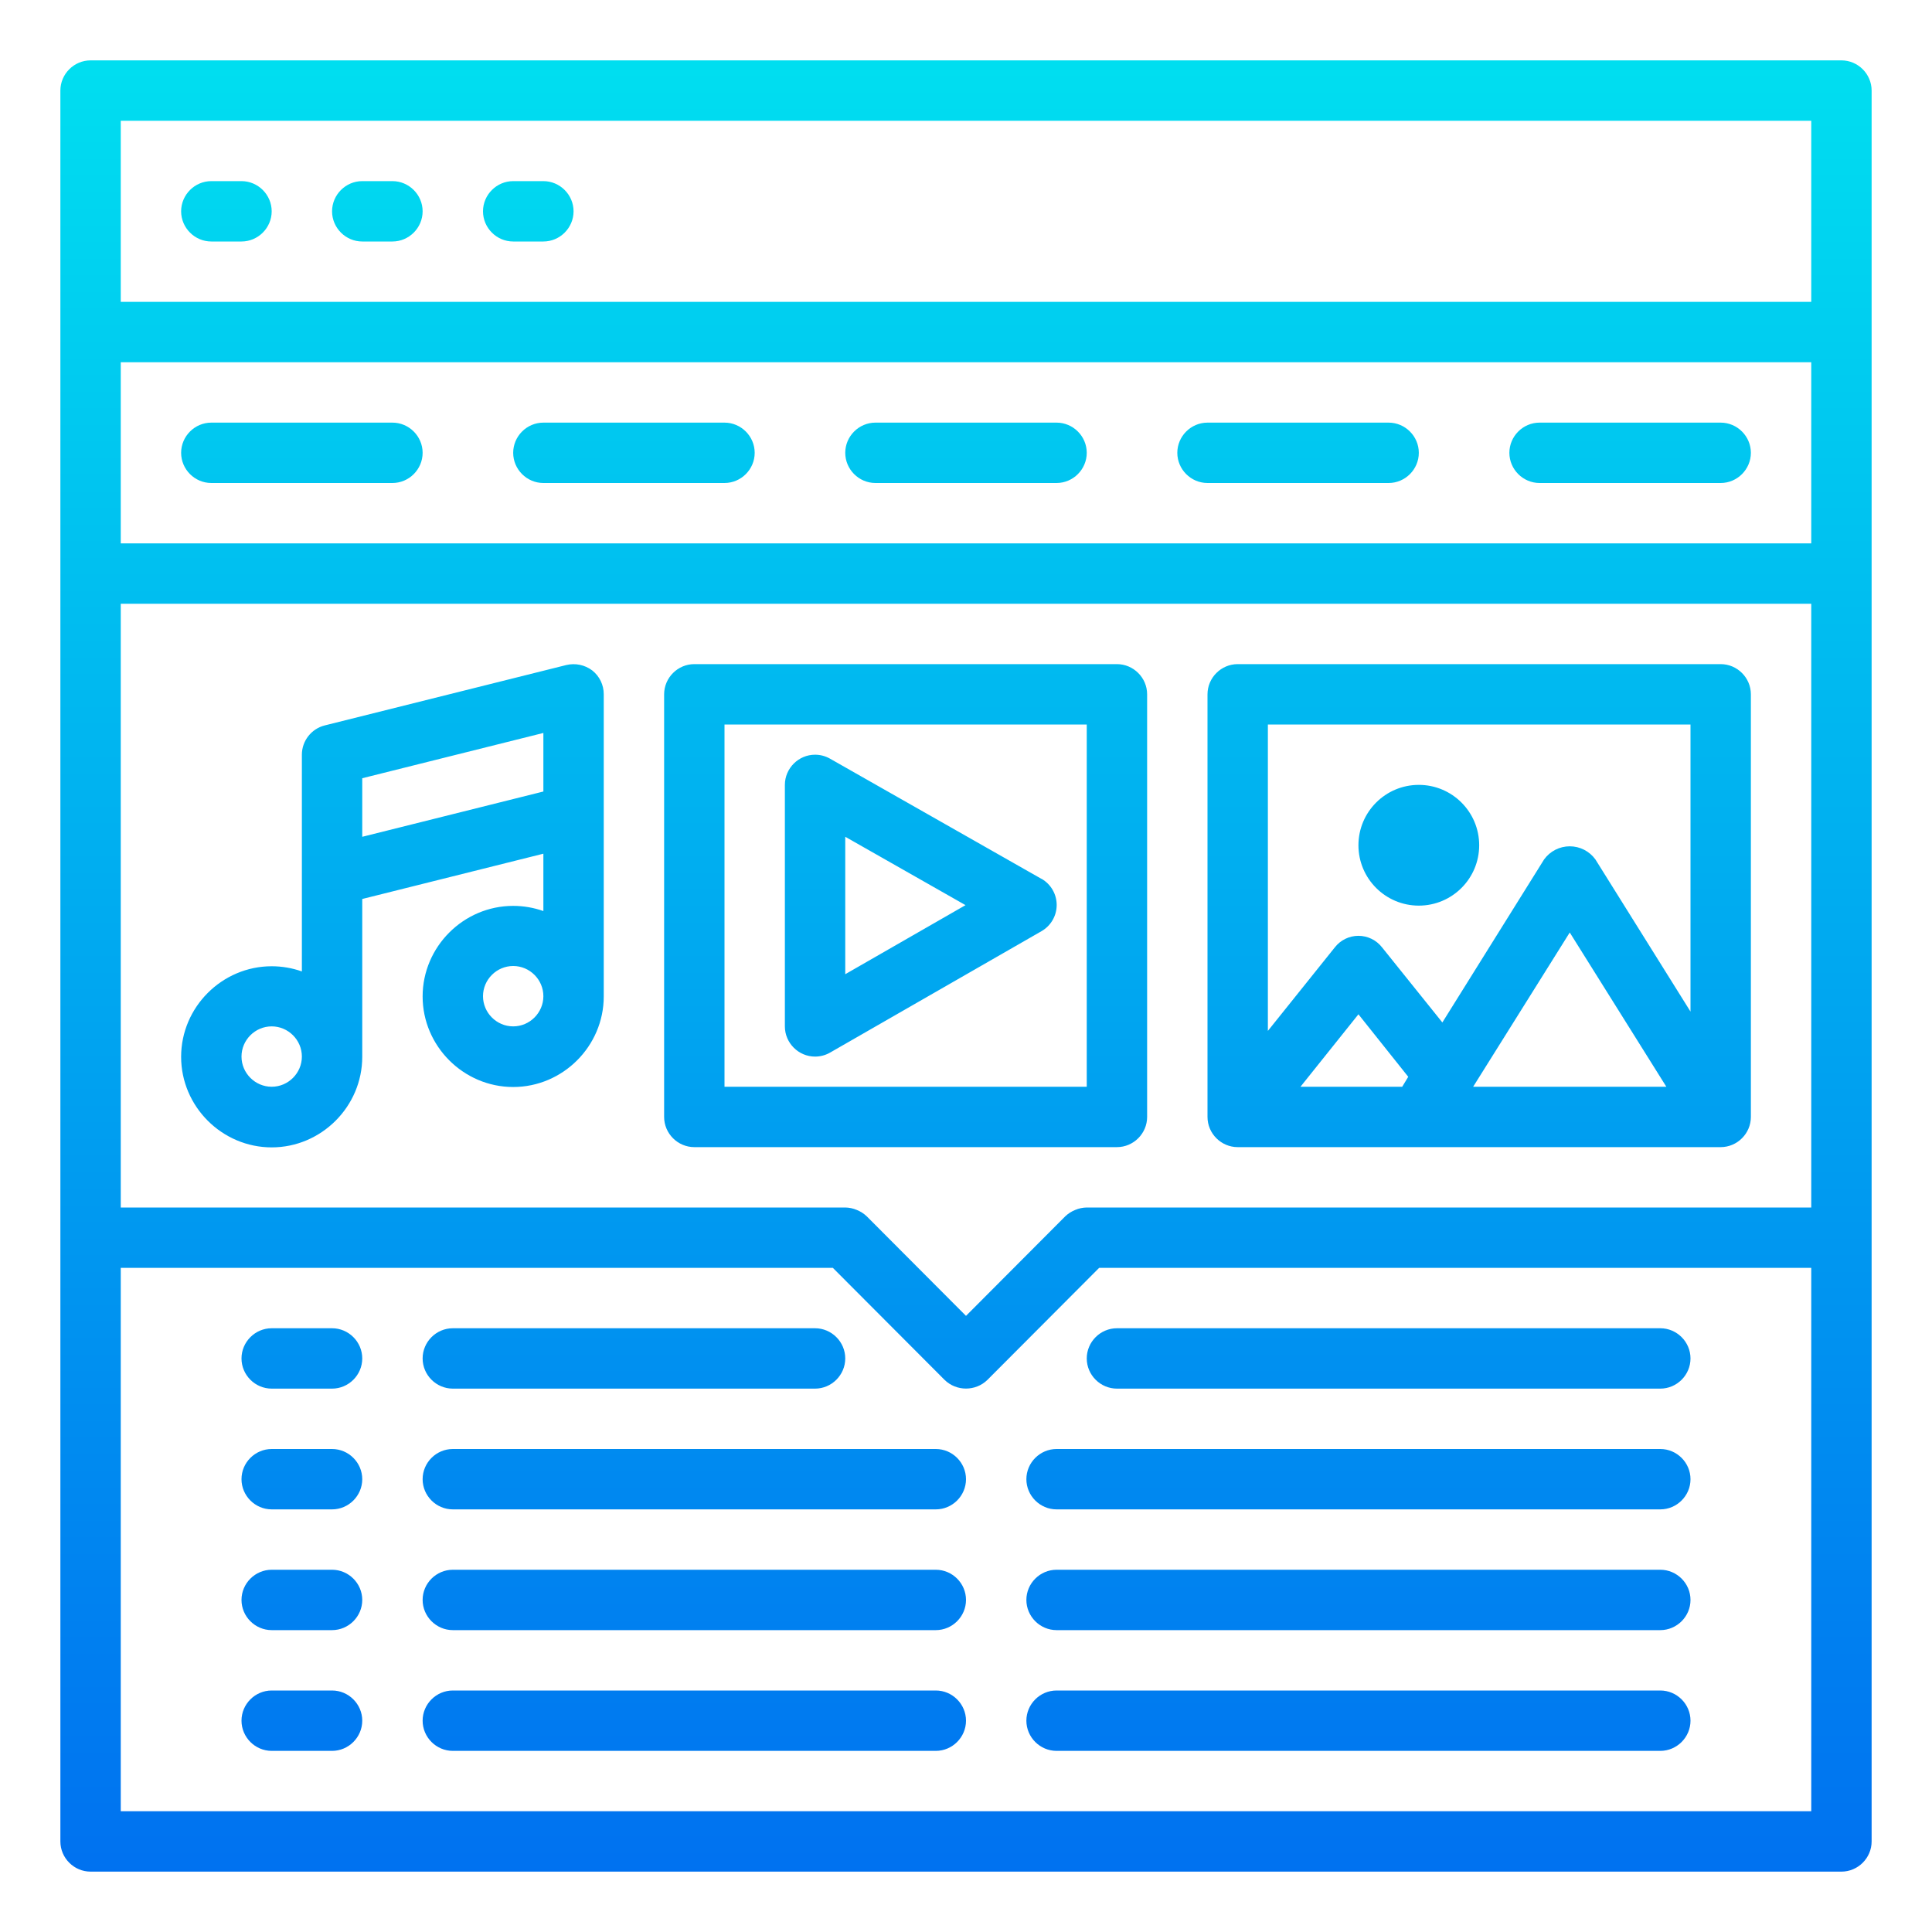
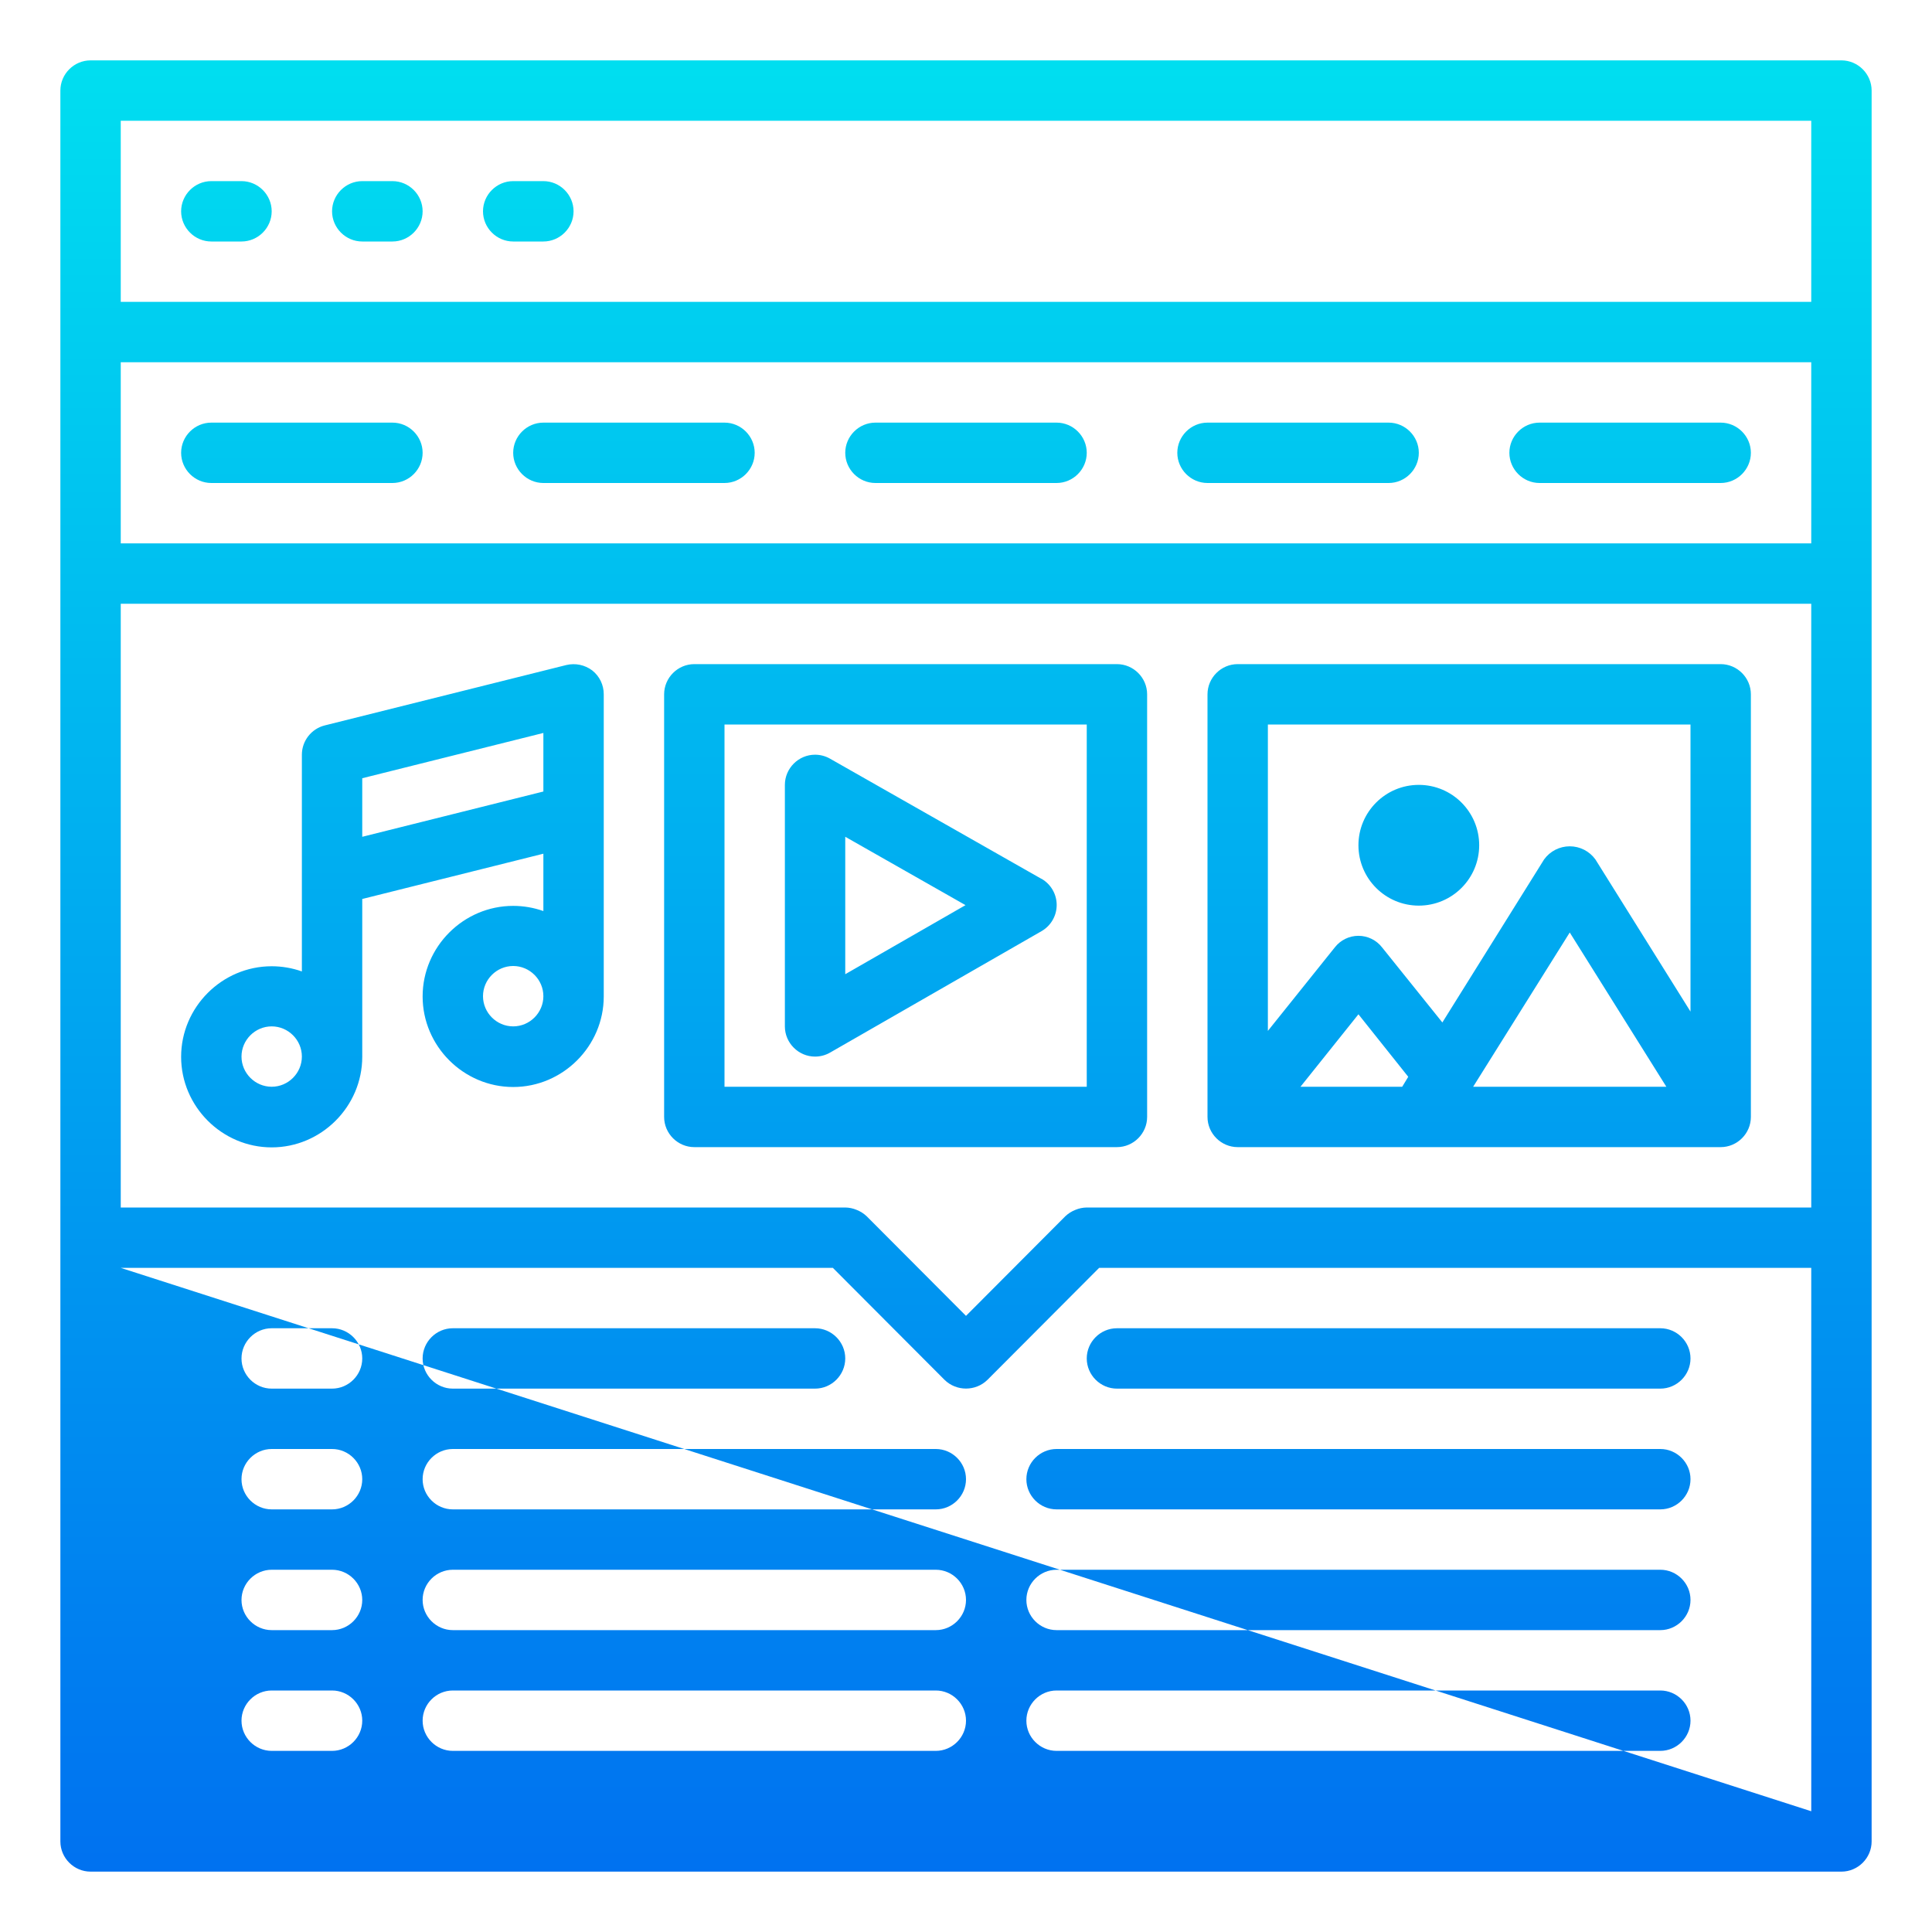
<svg xmlns="http://www.w3.org/2000/svg" width="100%" height="100%" viewBox="0 0 512 512" version="1.1" xml:space="preserve" style="fill-rule:evenodd;clip-rule:evenodd;stroke-linejoin:round;stroke-miterlimit:2;">
  <g id="multimedia-advertising-marketing-content-business">
-     <path d="M488,16C492.389,16 496,19.611 496,24L496,488C496,492.389 492.389,496 488,496L24,496C19.611,496 16,492.389 16,488L16,24C16,19.611 19.611,16 24,16L488,16ZM480,144L480,96L32,96L32,144L480,144ZM368,112C372.389,112 376,115.611 376,120C376,124.389 372.389,128 368,128L320,128C315.611,128 312,124.389 312,120C312,115.611 315.611,112 320,112L368,112ZM456,112C460.389,112 464,115.611 464,120C464,124.389 460.389,128 456,128L408,128C403.611,128 400,124.389 400,120C400,115.611 403.611,112 408,112L456,112ZM192,112C196.389,112 200,115.611 200,120C200,124.389 196.389,128 192,128L144,128C139.611,128 136,124.389 136,120C136,115.611 139.611,112 144,112L192,112ZM280,112C284.389,112 288,115.611 288,120C288,124.389 284.389,128 280,128L232,128C227.611,128 224,124.389 224,120C224,115.611 227.611,112 232,112L280,112ZM104,112C108.389,112 112,115.611 112,120C112,124.389 108.389,128 104,128L56,128C51.611,128 48,124.389 48,120C48,115.611 51.611,112 56,112L104,112ZM480,80L480,32L32,32L32,80L480,80ZM64,48C68.389,48 72,51.611 72,56C72,60.389 68.389,64 64,64L56,64C51.611,64 48,60.389 48,56C48,51.611 51.611,48 56,48L64,48ZM104,48C108.389,48 112,51.611 112,56C112,60.389 108.389,64 104,64L96,64C91.611,64 88,60.389 88,56C88,51.611 91.611,48 96,48L104,48ZM144,48C148.389,48 152,51.611 152,56C152,60.389 148.389,64 144,64L136,64C131.611,64 128,60.389 128,56C128,51.611 131.611,48 136,48L144,48ZM480,480L480,336L291.28,336L261.68,365.68C258.545,368.754 253.455,368.754 250.32,365.68L220.72,336L32,336L32,480L480,480ZM88,352C92.389,352 96,355.611 96,360C96,364.389 92.389,368 88,368L72,368C67.611,368 64,364.389 64,360C64,355.611 67.611,352 72,352L88,352ZM120,368C115.611,368 112,364.389 112,360C112,355.611 115.611,352 120,352L216,352C220.389,352 224,355.611 224,360C224,364.389 220.389,368 216,368L120,368ZM88,384C92.389,384 96,387.611 96,392C96,396.389 92.389,400 88,400L72,400C67.611,400 64,396.389 64,392C64,387.611 67.611,384 72,384L88,384ZM248,384C252.389,384 256,387.611 256,392C256,396.389 252.389,400 248,400L120,400C115.611,400 112,396.389 112,392C112,387.611 115.611,384 120,384L248,384ZM248,448C252.389,448 256,451.611 256,456C256,460.389 252.389,464 248,464L120,464C115.611,464 112,460.389 112,456C112,451.611 115.611,448 120,448L248,448ZM440,384C444.389,384 448,387.611 448,392C448,396.389 444.389,400 440,400L280,400C275.611,400 272,396.389 272,392C272,387.611 275.611,384 280,384L440,384ZM440,448C444.389,448 448,451.611 448,456C448,460.389 444.389,464 440,464L280,464C275.611,464 272,460.389 272,456C272,451.611 275.611,448 280,448L440,448ZM440,352C444.389,352 448,355.611 448,360C448,364.389 444.389,368 440,368L296,368C291.611,368 288,364.389 288,360C288,355.611 291.611,352 296,352L440,352ZM88,448C92.389,448 96,451.611 96,456C96,460.389 92.389,464 88,464L72,464C67.611,464 64,460.389 64,456C64,451.611 67.611,448 72,448L88,448ZM248,416C252.389,416 256,419.611 256,424C256,428.389 252.389,432 248,432L120,432C115.611,432 112,428.389 112,424C112,419.611 115.611,416 120,416L248,416ZM440,416C444.389,416 448,419.611 448,424C448,428.389 444.389,432 440,432L280,432C275.611,432 272,428.389 272,424C272,419.611 275.611,416 280,416L440,416ZM88,416C92.389,416 96,419.611 96,424C96,428.389 92.389,432 88,432L72,432C67.611,432 64,428.389 64,424C64,419.611 67.611,416 72,416L88,416ZM480,320L480,160L32,160L32,320L224,320C225.045,320.013 226.078,320.23 227.04,320.64C228.019,321.027 228.915,321.597 229.68,322.32L256,348.72L282.32,322.32C283.085,321.597 283.981,321.027 284.96,320.64C285.922,320.23 286.955,320.013 288,320L480,320ZM156.96,177.68C158.891,179.206 160.013,181.539 160,184L160,264C160,264.022 160,264.045 160,264.067C160,277.233 149.166,288.067 136,288.067C122.834,288.067 112,277.233 112,264.067C112,250.901 122.834,240.067 136,240.067C138.725,240.067 141.431,240.532 144,241.44L144,226.24L96,238.24L96,280C96,280.022 96,280.045 96,280.067C96,293.233 85.166,304.067 72,304.067C58.834,304.067 48,293.233 48,280.067C48,266.901 58.834,256.067 72,256.067C74.725,256.067 77.431,256.532 80,257.44L80,200C80.003,196.336 82.523,193.119 86.08,192.24L150.08,176.24C152.472,175.668 154.998,176.197 156.96,177.68ZM136,272C140.389,272 144,268.389 144,264C144,259.611 140.389,256 136,256C131.611,256 128,259.611 128,264C128,268.389 131.611,272 136,272ZM144,209.76L144,194.24L96,206.24L96,221.76L144,209.76ZM72,288C76.389,288 80,284.389 80,280C80,275.611 76.389,272 72,272C67.611,272 64,275.611 64,280C64,284.389 67.611,288 72,288ZM296,176C300.389,176 304,179.611 304,184L304,296C304,300.389 300.389,304 296,304L184,304C179.611,304 176,300.389 176,296L176,184C176,179.611 179.611,176 184,176L296,176ZM288,288L288,192L192,192L192,288L288,288ZM275.952,232.88L276,232.88C278.491,234.302 280.034,236.959 280.034,239.828C280.034,242.697 278.491,245.354 276,246.776L220,278.936C218.784,279.638 217.404,280.008 216,280.008C211.611,280.008 208,276.396 208,272.008L208,272L208,208C208.002,203.613 211.613,200.004 216,200.004C217.385,200.004 218.747,200.364 219.952,201.048L275.952,232.88ZM224,258.176L255.872,239.872L224,221.752L224,258.176ZM456,176C460.389,176 464,179.611 464,184L464,296C464,300.389 460.389,304 456,304L328,304C323.611,304 320,300.389 320,296L320,184C320,179.611 323.611,176 328,176L456,176ZM390.4,288L441.6,288L416,247.12L390.4,288ZM448,268.08L448,192L336,192L336,273.2L353.76,251.04C355.262,249.124 357.565,248.002 360,248.002C362.435,248.002 364.738,249.124 366.24,251.04L382.24,270.96L409.2,227.76C410.775,225.577 413.308,224.28 416,224.28C418.692,224.28 421.225,225.577 422.8,227.76L448,268.08ZM376,208C384.831,208 392,215.169 392,224C392,232.831 384.831,240 376,240C367.169,240 360,232.831 360,224C360,215.169 367.169,208 376,208ZM371.6,288L373.2,285.36L360,268.8L344.64,288L371.6,288Z" style="fill:url(#_Linear1);" />
+     <path d="M488,16C492.389,16 496,19.611 496,24L496,488C496,492.389 492.389,496 488,496L24,496C19.611,496 16,492.389 16,488L16,24C16,19.611 19.611,16 24,16L488,16ZM480,144L480,96L32,96L32,144L480,144ZM368,112C372.389,112 376,115.611 376,120C376,124.389 372.389,128 368,128L320,128C315.611,128 312,124.389 312,120C312,115.611 315.611,112 320,112L368,112ZM456,112C460.389,112 464,115.611 464,120C464,124.389 460.389,128 456,128L408,128C403.611,128 400,124.389 400,120C400,115.611 403.611,112 408,112L456,112ZM192,112C196.389,112 200,115.611 200,120C200,124.389 196.389,128 192,128L144,128C139.611,128 136,124.389 136,120C136,115.611 139.611,112 144,112L192,112ZM280,112C284.389,112 288,115.611 288,120C288,124.389 284.389,128 280,128L232,128C227.611,128 224,124.389 224,120C224,115.611 227.611,112 232,112L280,112ZM104,112C108.389,112 112,115.611 112,120C112,124.389 108.389,128 104,128L56,128C51.611,128 48,124.389 48,120C48,115.611 51.611,112 56,112L104,112ZM480,80L480,32L32,32L32,80L480,80ZM64,48C68.389,48 72,51.611 72,56C72,60.389 68.389,64 64,64L56,64C51.611,64 48,60.389 48,56C48,51.611 51.611,48 56,48L64,48ZM104,48C108.389,48 112,51.611 112,56C112,60.389 108.389,64 104,64L96,64C91.611,64 88,60.389 88,56C88,51.611 91.611,48 96,48L104,48ZM144,48C148.389,48 152,51.611 152,56C152,60.389 148.389,64 144,64L136,64C131.611,64 128,60.389 128,56C128,51.611 131.611,48 136,48L144,48ZM480,480L480,336L291.28,336L261.68,365.68C258.545,368.754 253.455,368.754 250.32,365.68L220.72,336L32,336L480,480ZM88,352C92.389,352 96,355.611 96,360C96,364.389 92.389,368 88,368L72,368C67.611,368 64,364.389 64,360C64,355.611 67.611,352 72,352L88,352ZM120,368C115.611,368 112,364.389 112,360C112,355.611 115.611,352 120,352L216,352C220.389,352 224,355.611 224,360C224,364.389 220.389,368 216,368L120,368ZM88,384C92.389,384 96,387.611 96,392C96,396.389 92.389,400 88,400L72,400C67.611,400 64,396.389 64,392C64,387.611 67.611,384 72,384L88,384ZM248,384C252.389,384 256,387.611 256,392C256,396.389 252.389,400 248,400L120,400C115.611,400 112,396.389 112,392C112,387.611 115.611,384 120,384L248,384ZM248,448C252.389,448 256,451.611 256,456C256,460.389 252.389,464 248,464L120,464C115.611,464 112,460.389 112,456C112,451.611 115.611,448 120,448L248,448ZM440,384C444.389,384 448,387.611 448,392C448,396.389 444.389,400 440,400L280,400C275.611,400 272,396.389 272,392C272,387.611 275.611,384 280,384L440,384ZM440,448C444.389,448 448,451.611 448,456C448,460.389 444.389,464 440,464L280,464C275.611,464 272,460.389 272,456C272,451.611 275.611,448 280,448L440,448ZM440,352C444.389,352 448,355.611 448,360C448,364.389 444.389,368 440,368L296,368C291.611,368 288,364.389 288,360C288,355.611 291.611,352 296,352L440,352ZM88,448C92.389,448 96,451.611 96,456C96,460.389 92.389,464 88,464L72,464C67.611,464 64,460.389 64,456C64,451.611 67.611,448 72,448L88,448ZM248,416C252.389,416 256,419.611 256,424C256,428.389 252.389,432 248,432L120,432C115.611,432 112,428.389 112,424C112,419.611 115.611,416 120,416L248,416ZM440,416C444.389,416 448,419.611 448,424C448,428.389 444.389,432 440,432L280,432C275.611,432 272,428.389 272,424C272,419.611 275.611,416 280,416L440,416ZM88,416C92.389,416 96,419.611 96,424C96,428.389 92.389,432 88,432L72,432C67.611,432 64,428.389 64,424C64,419.611 67.611,416 72,416L88,416ZM480,320L480,160L32,160L32,320L224,320C225.045,320.013 226.078,320.23 227.04,320.64C228.019,321.027 228.915,321.597 229.68,322.32L256,348.72L282.32,322.32C283.085,321.597 283.981,321.027 284.96,320.64C285.922,320.23 286.955,320.013 288,320L480,320ZM156.96,177.68C158.891,179.206 160.013,181.539 160,184L160,264C160,264.022 160,264.045 160,264.067C160,277.233 149.166,288.067 136,288.067C122.834,288.067 112,277.233 112,264.067C112,250.901 122.834,240.067 136,240.067C138.725,240.067 141.431,240.532 144,241.44L144,226.24L96,238.24L96,280C96,280.022 96,280.045 96,280.067C96,293.233 85.166,304.067 72,304.067C58.834,304.067 48,293.233 48,280.067C48,266.901 58.834,256.067 72,256.067C74.725,256.067 77.431,256.532 80,257.44L80,200C80.003,196.336 82.523,193.119 86.08,192.24L150.08,176.24C152.472,175.668 154.998,176.197 156.96,177.68ZM136,272C140.389,272 144,268.389 144,264C144,259.611 140.389,256 136,256C131.611,256 128,259.611 128,264C128,268.389 131.611,272 136,272ZM144,209.76L144,194.24L96,206.24L96,221.76L144,209.76ZM72,288C76.389,288 80,284.389 80,280C80,275.611 76.389,272 72,272C67.611,272 64,275.611 64,280C64,284.389 67.611,288 72,288ZM296,176C300.389,176 304,179.611 304,184L304,296C304,300.389 300.389,304 296,304L184,304C179.611,304 176,300.389 176,296L176,184C176,179.611 179.611,176 184,176L296,176ZM288,288L288,192L192,192L192,288L288,288ZM275.952,232.88L276,232.88C278.491,234.302 280.034,236.959 280.034,239.828C280.034,242.697 278.491,245.354 276,246.776L220,278.936C218.784,279.638 217.404,280.008 216,280.008C211.611,280.008 208,276.396 208,272.008L208,272L208,208C208.002,203.613 211.613,200.004 216,200.004C217.385,200.004 218.747,200.364 219.952,201.048L275.952,232.88ZM224,258.176L255.872,239.872L224,221.752L224,258.176ZM456,176C460.389,176 464,179.611 464,184L464,296C464,300.389 460.389,304 456,304L328,304C323.611,304 320,300.389 320,296L320,184C320,179.611 323.611,176 328,176L456,176ZM390.4,288L441.6,288L416,247.12L390.4,288ZM448,268.08L448,192L336,192L336,273.2L353.76,251.04C355.262,249.124 357.565,248.002 360,248.002C362.435,248.002 364.738,249.124 366.24,251.04L382.24,270.96L409.2,227.76C410.775,225.577 413.308,224.28 416,224.28C418.692,224.28 421.225,225.577 422.8,227.76L448,268.08ZM376,208C384.831,208 392,215.169 392,224C392,232.831 384.831,240 376,240C367.169,240 360,232.831 360,224C360,215.169 367.169,208 376,208ZM371.6,288L373.2,285.36L360,268.8L344.64,288L371.6,288Z" style="fill:url(#_Linear1);" />
  </g>
  <defs>
    <linearGradient id="_Linear1" x1="0" y1="0" x2="1" y2="0" gradientUnits="userSpaceOnUse" gradientTransform="matrix(3.22425e-14,-526.561,526.56,3.22426e-14,255.961,510.247)">
      <stop offset="0" style="stop-color:rgb(0,109,240);stop-opacity:1" />
      <stop offset="1" style="stop-color:rgb(0,231,240);stop-opacity:1" />
    </linearGradient>
  </defs>
</svg>